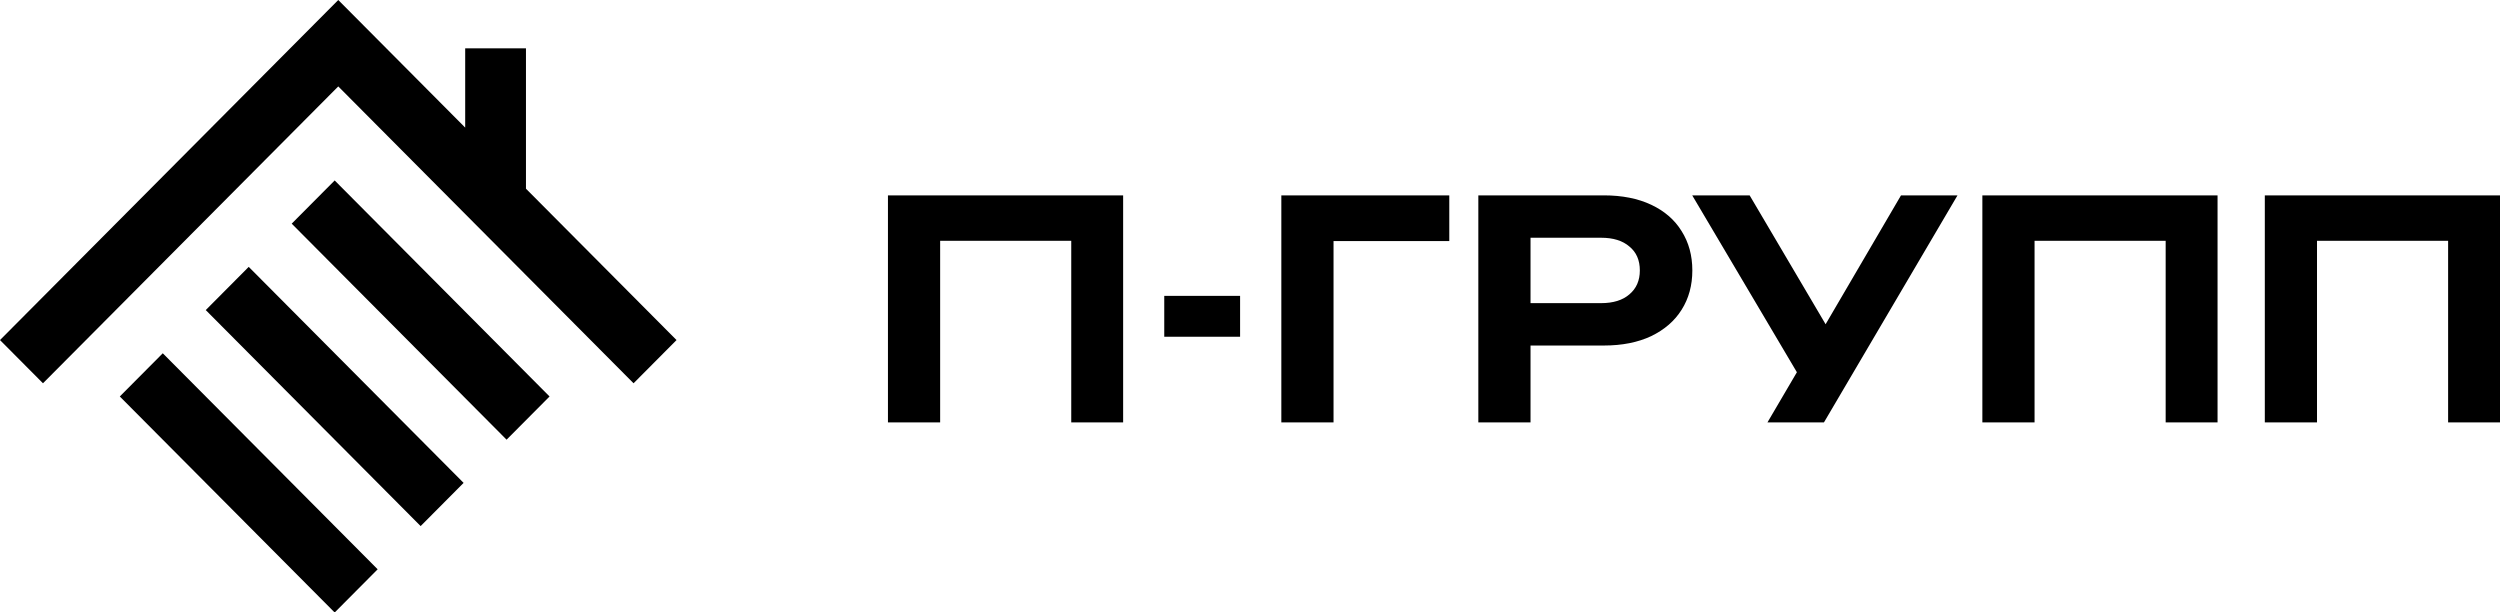
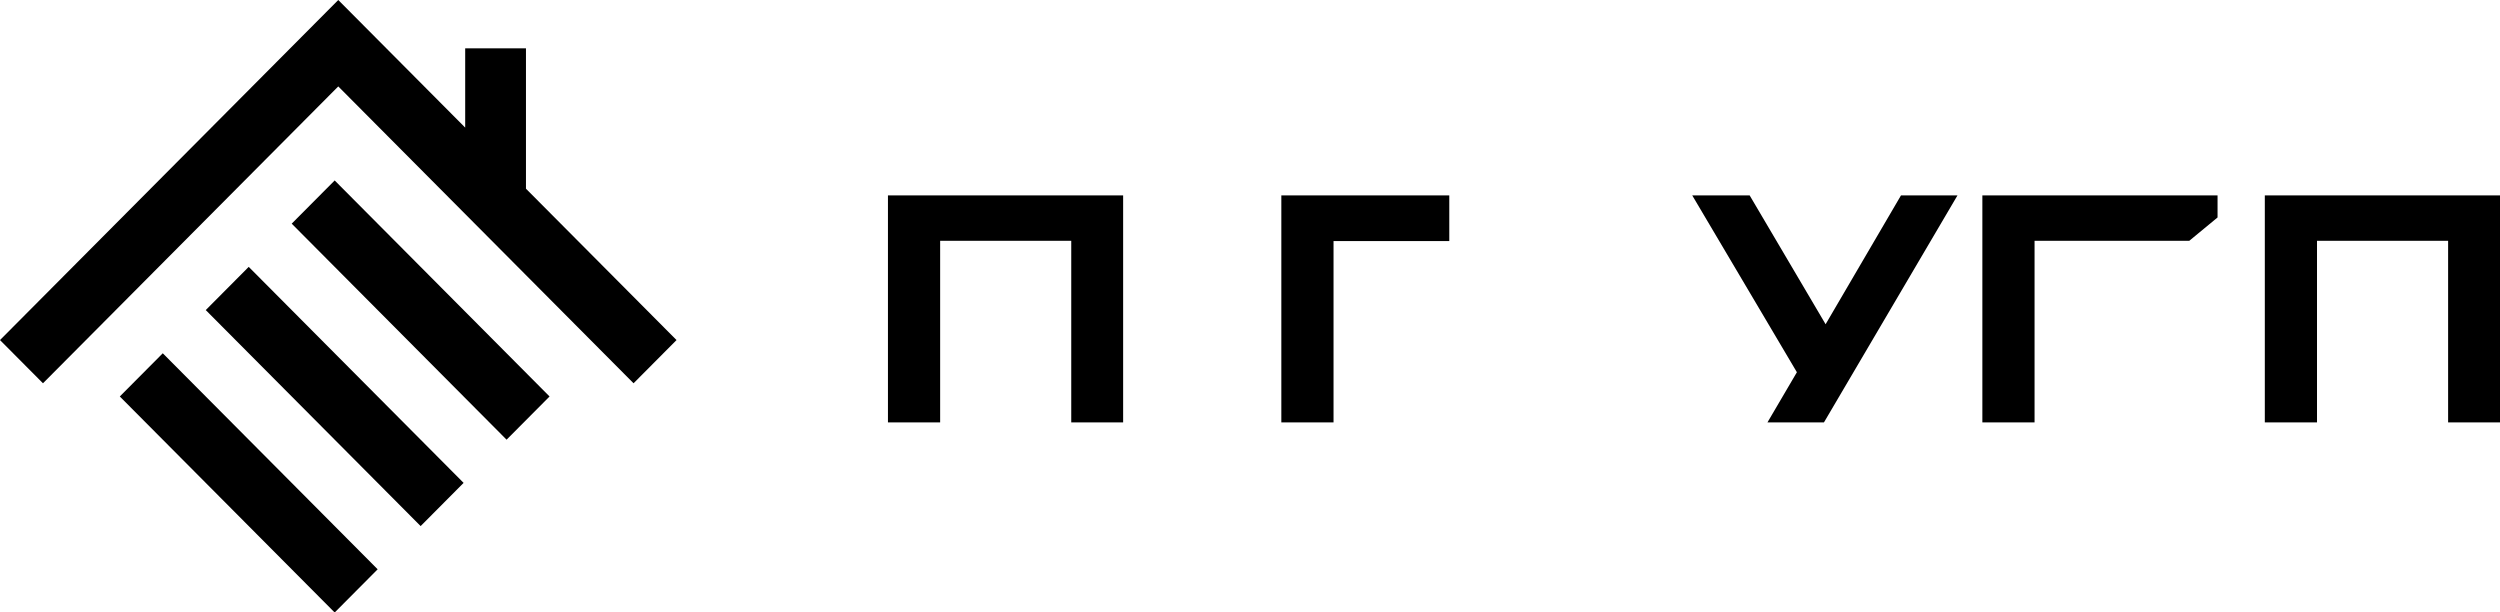
<svg xmlns="http://www.w3.org/2000/svg" width="800" height="196" viewBox="0 0 800 196" fill="none">
  <path fill-rule="evenodd" clip-rule="evenodd" d="M108.245 27.651L202.738 122.647L216.49 108.821L168.309 60.384V15.465H148.861V40.832L108.245 0L0 108.821L13.752 122.647L108.245 27.651ZM162.106 140.698L93.345 71.57L107.097 57.745L175.859 126.872L162.106 140.698ZM65.84 99.222L134.602 168.349L148.354 154.524L79.593 85.396L65.84 99.222ZM107.097 196L38.336 126.872L52.088 113.047L120.85 182.174L107.097 196Z" fill="black" />
  <path d="M359.404 62.517V135.172H342.8V69.589L350.365 77.048H293.281L300.847 69.589V135.172H284.144V62.517H359.404Z" fill="black" />
-   <path d="M372.562 94.679H396.83V107.757H372.562V94.679Z" fill="black" />
  <path d="M463.772 62.517V77.145H419.166L426.731 69.686V135.172H410.028V62.517H463.772Z" fill="black" />
-   <path d="M513.251 62.517C519.081 62.517 524.124 63.518 528.382 65.52C532.64 67.522 535.882 70.332 538.109 73.948C540.401 77.565 541.548 81.763 541.548 86.542C541.548 91.321 540.401 95.519 538.109 99.135C535.882 102.687 532.64 105.497 528.382 107.563C524.124 109.566 519.081 110.567 513.251 110.567H480.73V97.004H512.367C516.232 97.004 519.245 96.068 521.406 94.195C523.633 92.322 524.747 89.771 524.747 86.542C524.747 83.248 523.633 80.697 521.406 78.889C519.245 77.016 516.232 76.079 512.367 76.079H482.204L489.769 68.233V135.172H473.066V62.517H513.251Z" fill="black" />
  <path d="M565.582 135.172L578.257 113.57H578.453L608.322 62.517H626.4L583.661 135.172H565.582ZM578.257 124.613L541.511 62.517H559.884L589.752 113.182L578.257 124.613Z" fill="black" />
-   <path d="M709.616 62.517V135.172H693.012V69.589L700.577 77.048H643.493L651.059 69.589V135.172H634.356V62.517H709.616Z" fill="black" />
+   <path d="M709.616 62.517V135.172V69.589L700.577 77.048H643.493L651.059 69.589V135.172H634.356V62.517H709.616Z" fill="black" />
  <path d="M800 62.517V135.172H783.396V69.589L790.961 77.048H733.877L741.442 69.589V135.172H724.74V62.517H800Z" fill="black" />
</svg>